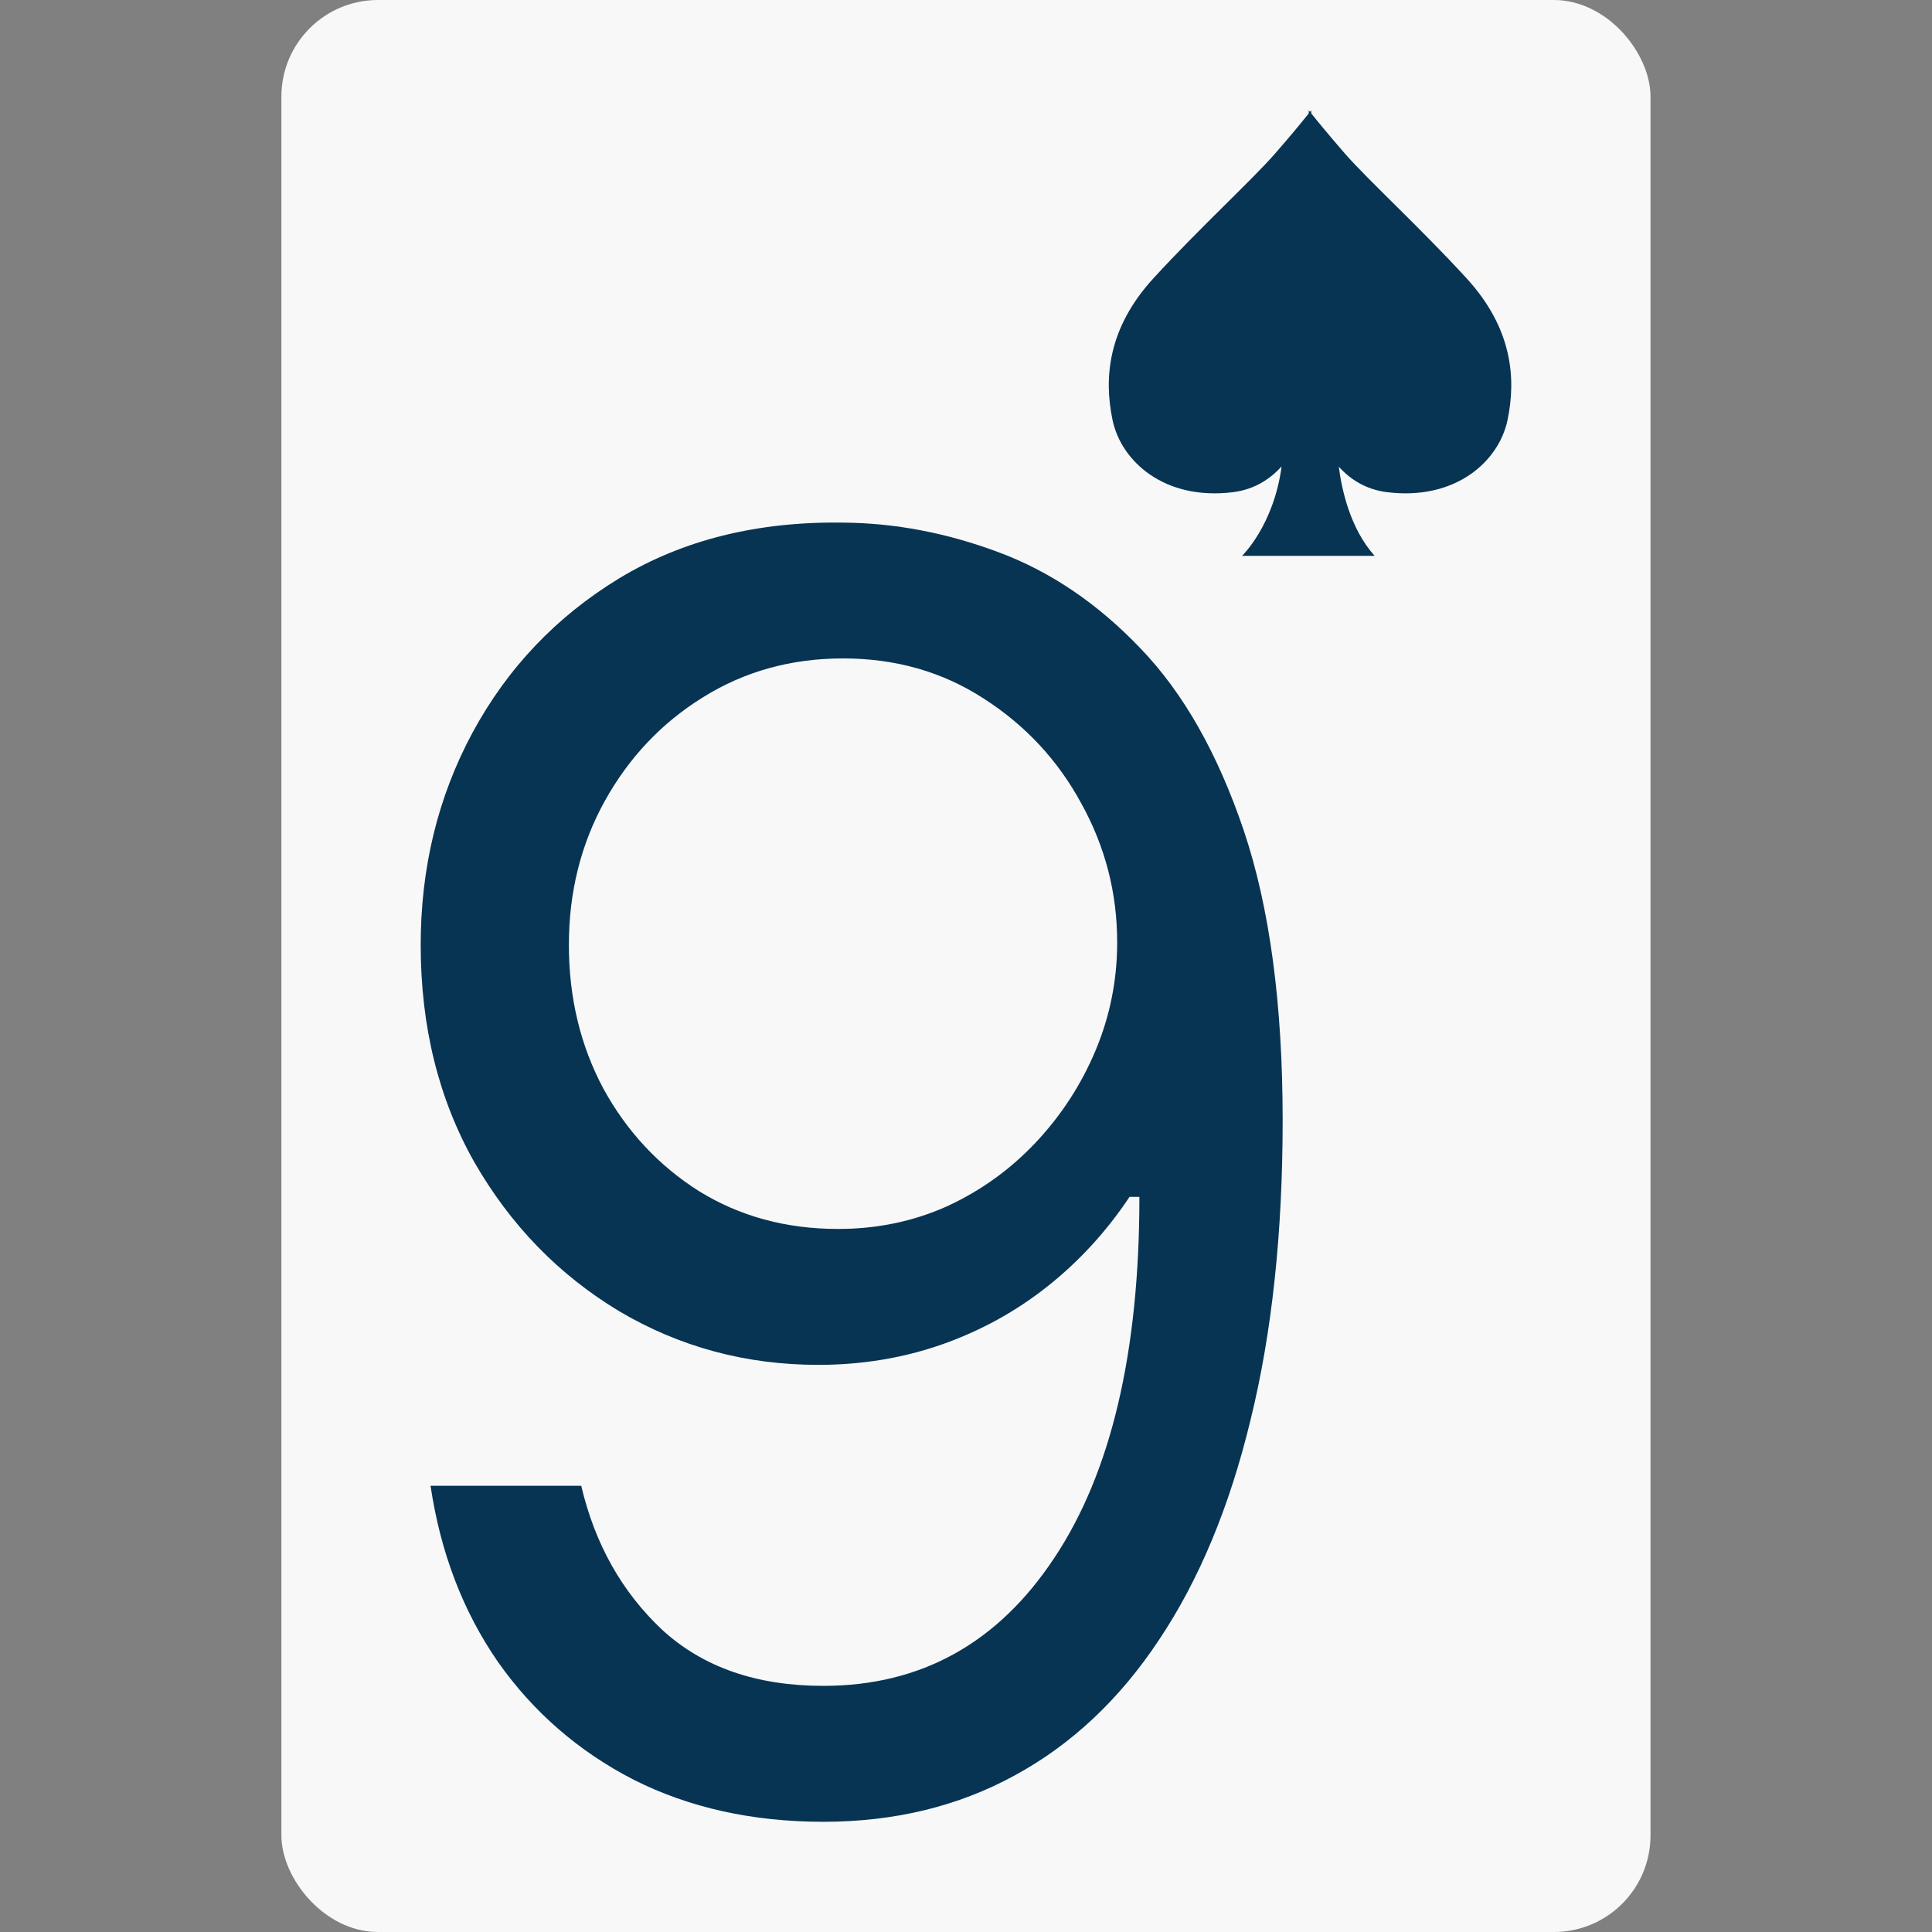
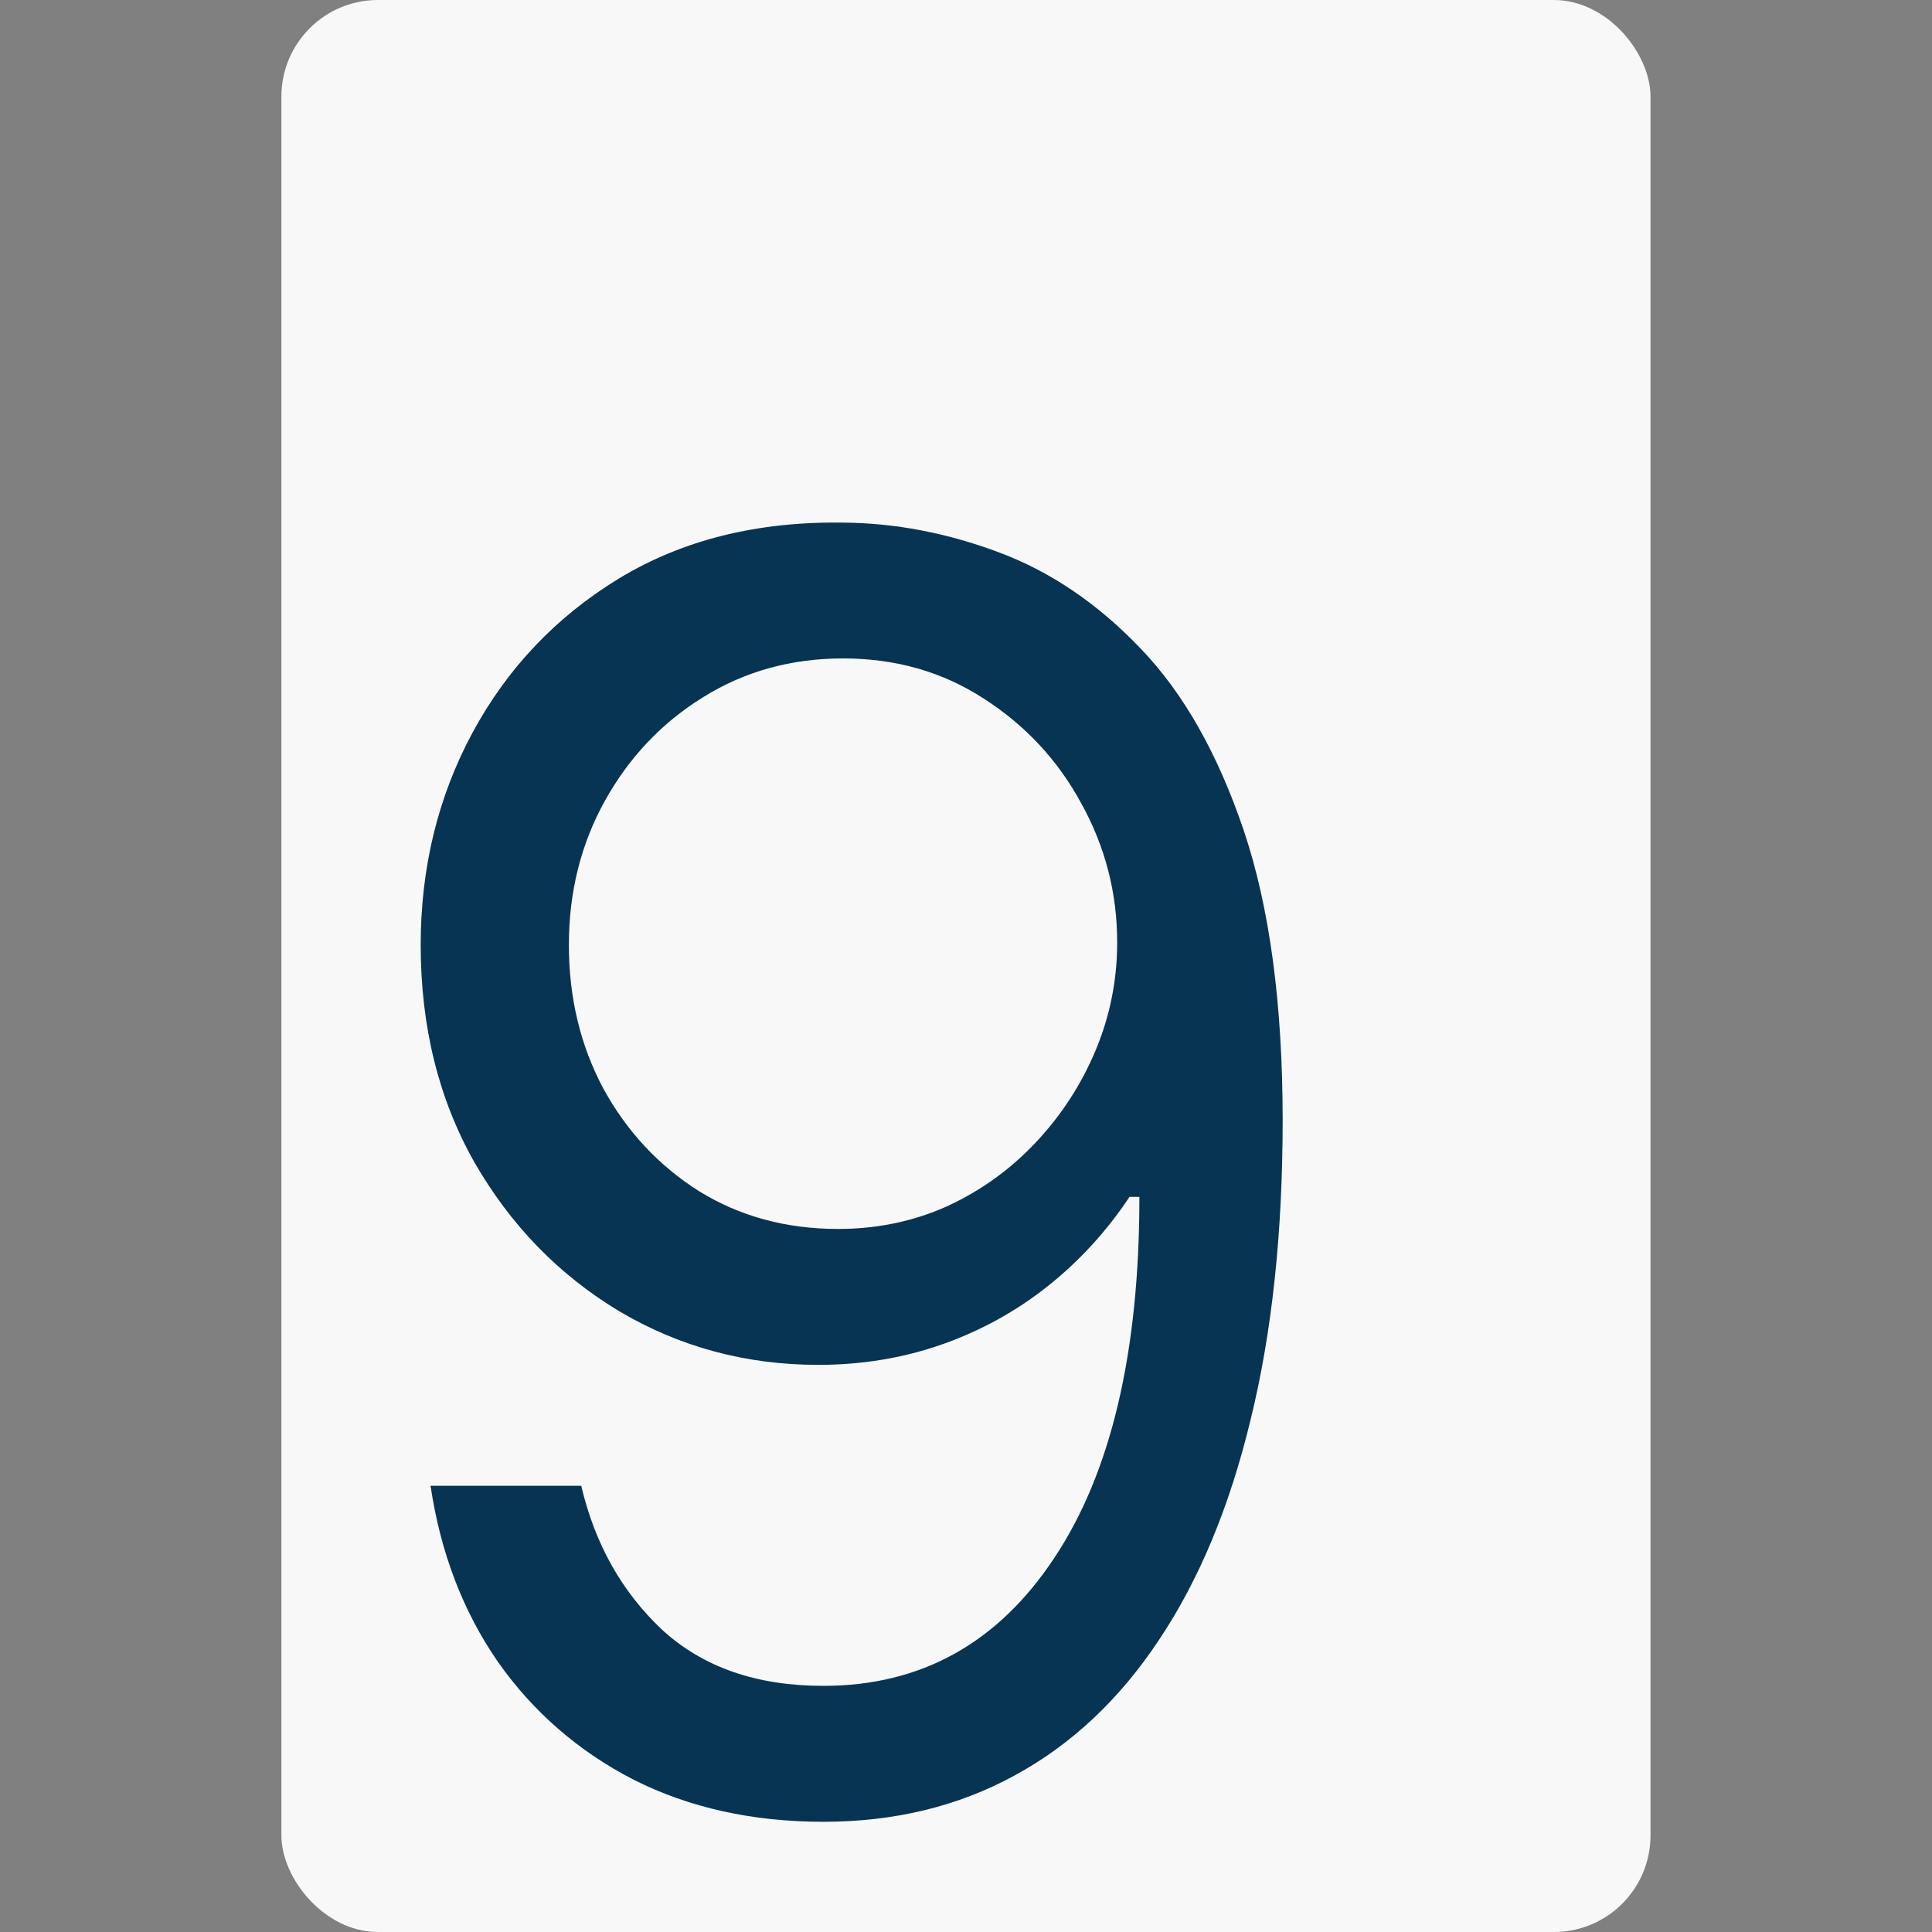
<svg xmlns="http://www.w3.org/2000/svg" width="20" height="20" viewBox="0 0 20 20" fill="none">
  <rect x="0" y="0" width="20" height="20" fill="#808080" stroke="none" />
  <rect x="2.913" width="14.173" height="20" rx="1" fill="#F8F8F8" />
-   <path d="M15.181 2.88C14.706 2.361 14.152 1.854 13.921 1.588C13.748 1.389 13.625 1.238 13.574 1.174V1.142C13.574 1.142 13.57 1.147 13.561 1.158C13.553 1.147 13.548 1.142 13.548 1.142V1.174C13.498 1.237 13.375 1.389 13.201 1.588C12.97 1.854 12.417 2.361 11.941 2.88C11.465 3.399 11.427 3.918 11.517 4.348C11.607 4.778 12.057 5.183 12.764 5.095C12.986 5.067 13.148 4.96 13.267 4.828C13.187 5.437 12.858 5.754 12.858 5.754H14.23C13.979 5.474 13.891 5.078 13.859 4.831C13.977 4.962 14.138 5.067 14.358 5.095C15.066 5.183 15.516 4.778 15.606 4.348C15.696 3.917 15.657 3.399 15.181 2.88Z" fill="#073453" />
  <path d="M8.727 5.41C9.264 5.414 9.801 5.516 10.338 5.717C10.875 5.917 11.365 6.249 11.808 6.714C12.251 7.174 12.607 7.803 12.876 8.599C13.144 9.396 13.278 10.396 13.278 11.597C13.278 12.761 13.168 13.794 12.946 14.697C12.729 15.597 12.413 16.355 12 16.973C11.591 17.591 11.092 18.06 10.504 18.379C9.92 18.699 9.26 18.859 8.523 18.859C7.79 18.859 7.136 18.714 6.56 18.424C5.989 18.13 5.52 17.723 5.154 17.203C4.792 16.679 4.56 16.072 4.457 15.381H6.017C6.158 15.982 6.437 16.479 6.854 16.871C7.276 17.259 7.832 17.452 8.523 17.452C9.533 17.452 10.329 17.011 10.913 16.129C11.501 15.247 11.795 14.001 11.795 12.39H11.693C11.454 12.748 11.171 13.057 10.843 13.317C10.515 13.577 10.15 13.777 9.75 13.918C9.349 14.058 8.923 14.129 8.471 14.129C7.721 14.129 7.033 13.943 6.407 13.572C5.785 13.197 5.286 12.684 4.911 12.032C4.54 11.376 4.355 10.626 4.355 9.782C4.355 8.981 4.534 8.248 4.892 7.583C5.254 6.914 5.761 6.381 6.413 5.985C7.069 5.589 7.841 5.397 8.727 5.41ZM8.727 6.816C8.19 6.816 7.707 6.95 7.276 7.219C6.85 7.483 6.511 7.841 6.26 8.293C6.013 8.74 5.889 9.236 5.889 9.782C5.889 10.327 6.008 10.824 6.247 11.271C6.49 11.714 6.82 12.068 7.238 12.332C7.66 12.592 8.139 12.722 8.676 12.722C9.081 12.722 9.458 12.643 9.807 12.486C10.157 12.324 10.461 12.104 10.722 11.827C10.986 11.546 11.192 11.229 11.341 10.875C11.491 10.517 11.565 10.144 11.565 9.756C11.565 9.245 11.442 8.766 11.194 8.318C10.952 7.871 10.615 7.508 10.184 7.232C9.758 6.955 9.273 6.816 8.727 6.816Z" fill="#073453" />
</svg>